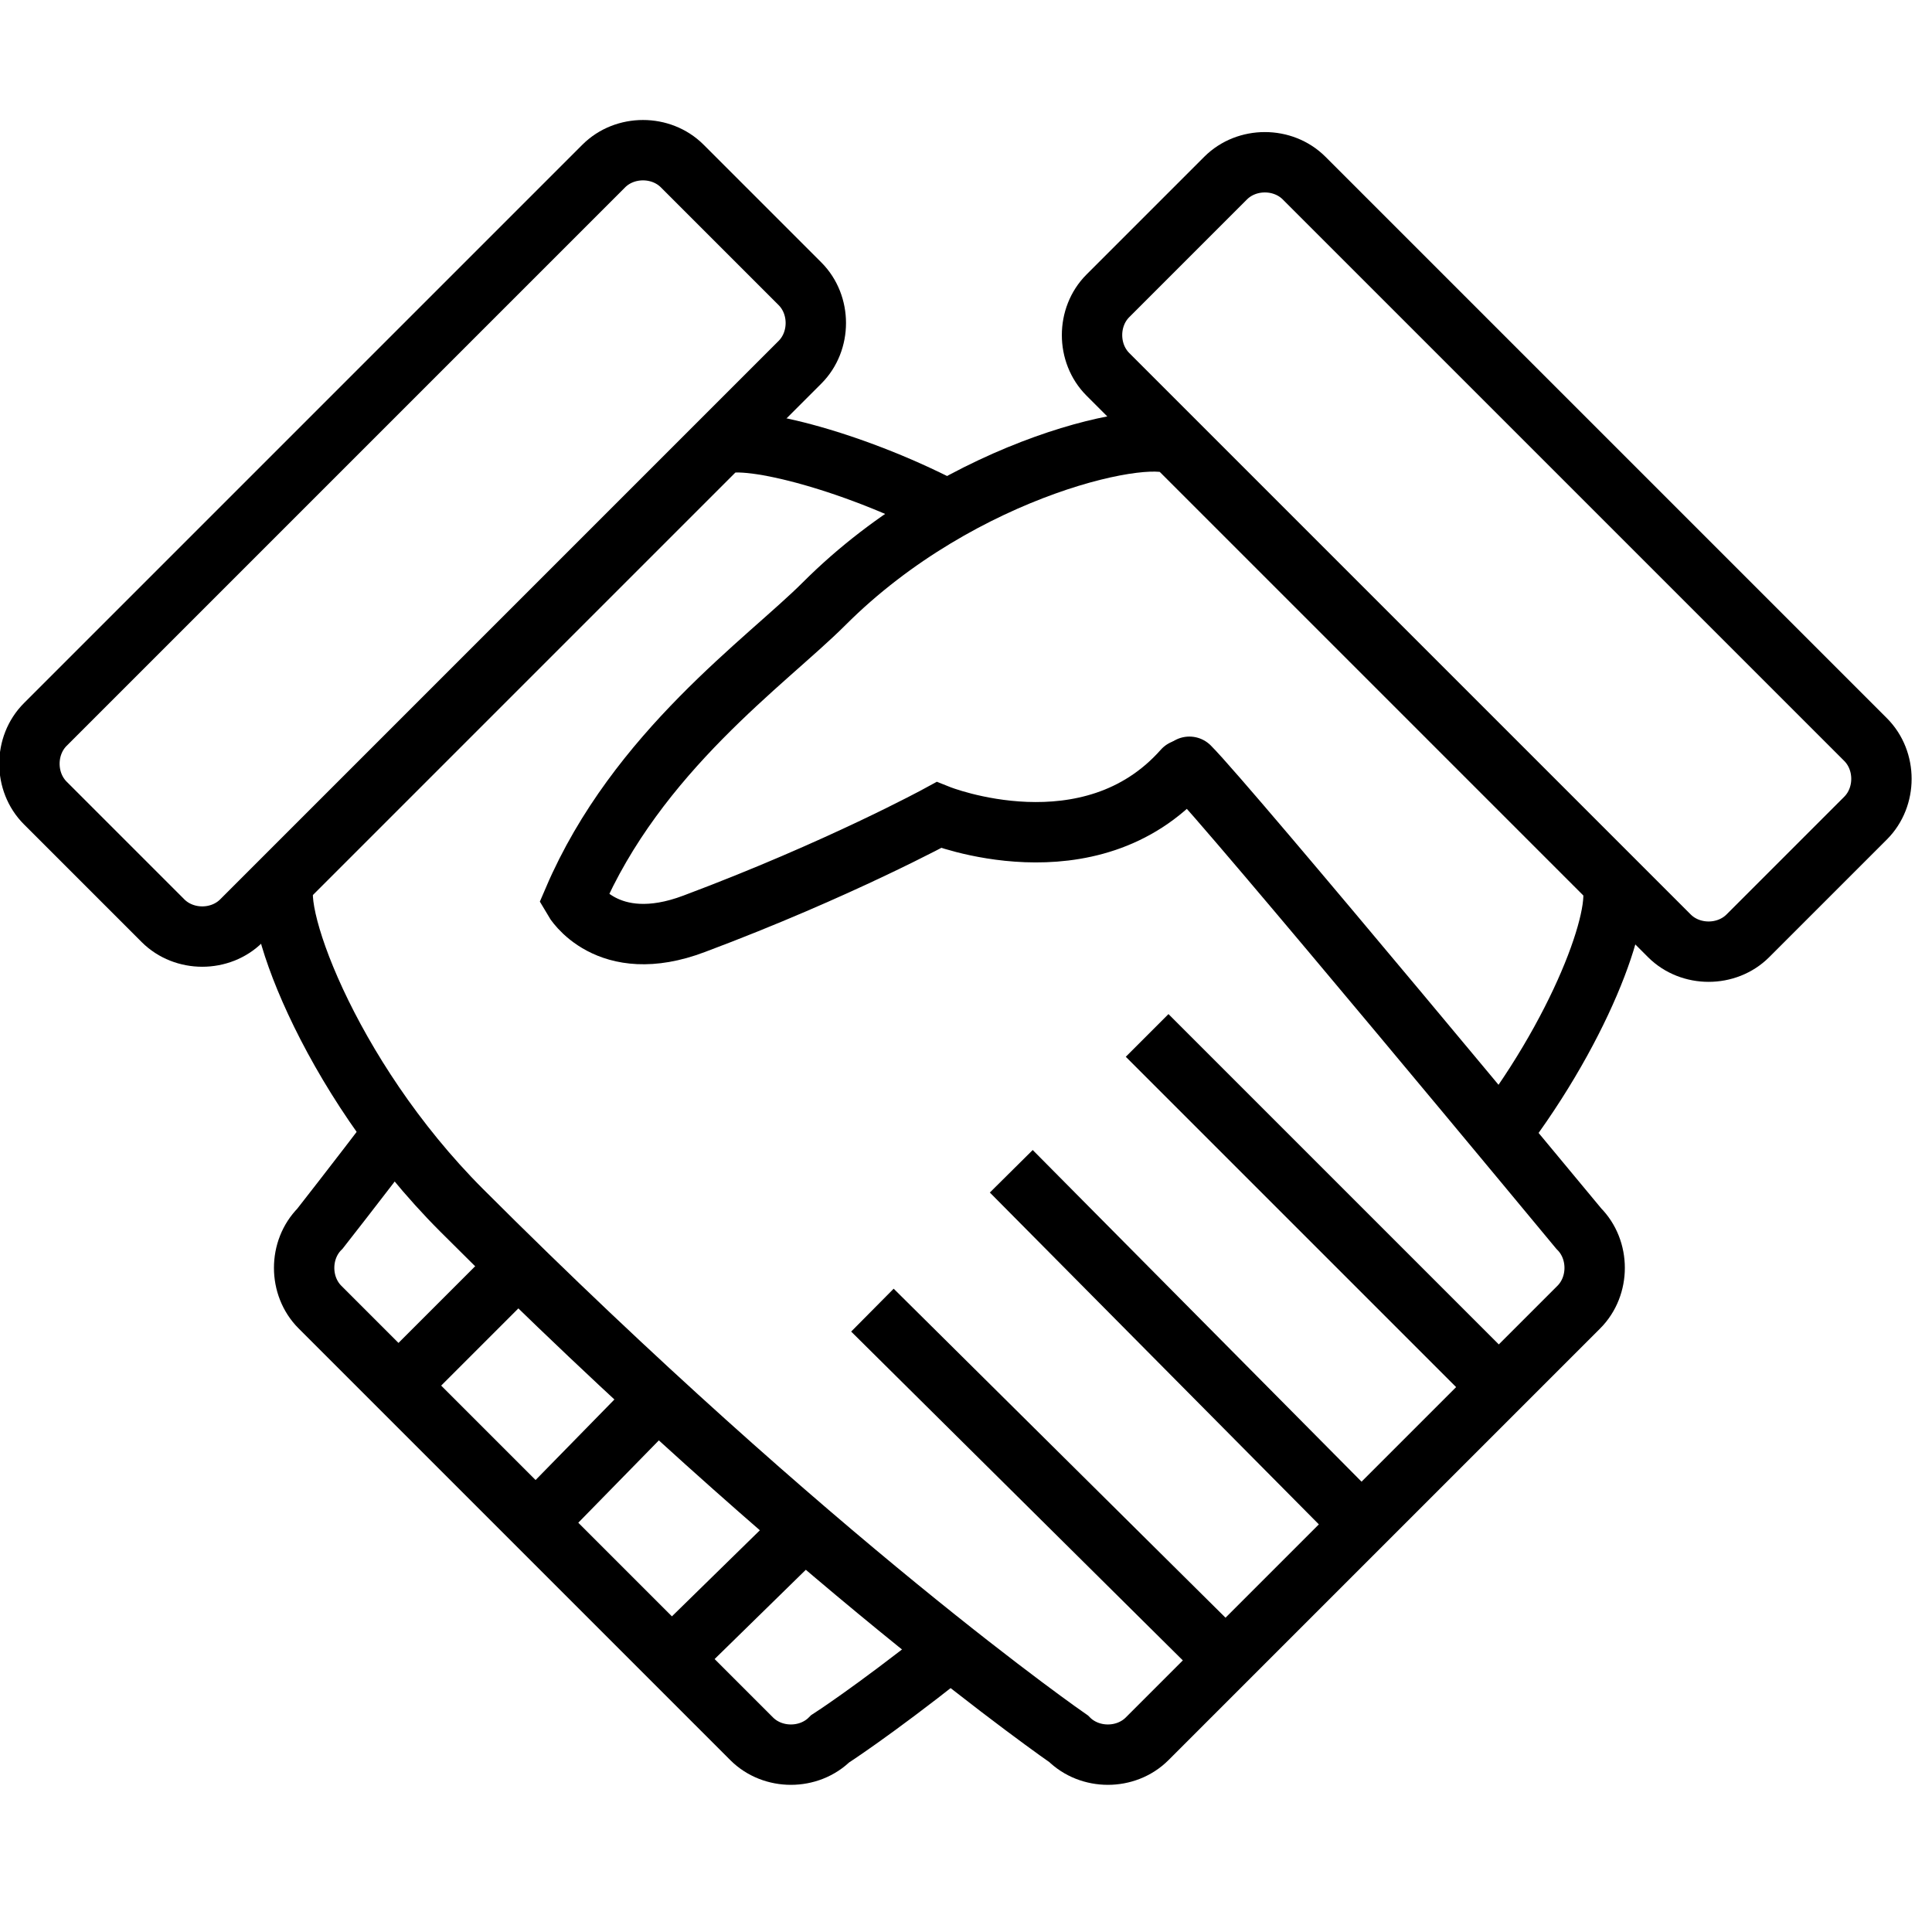
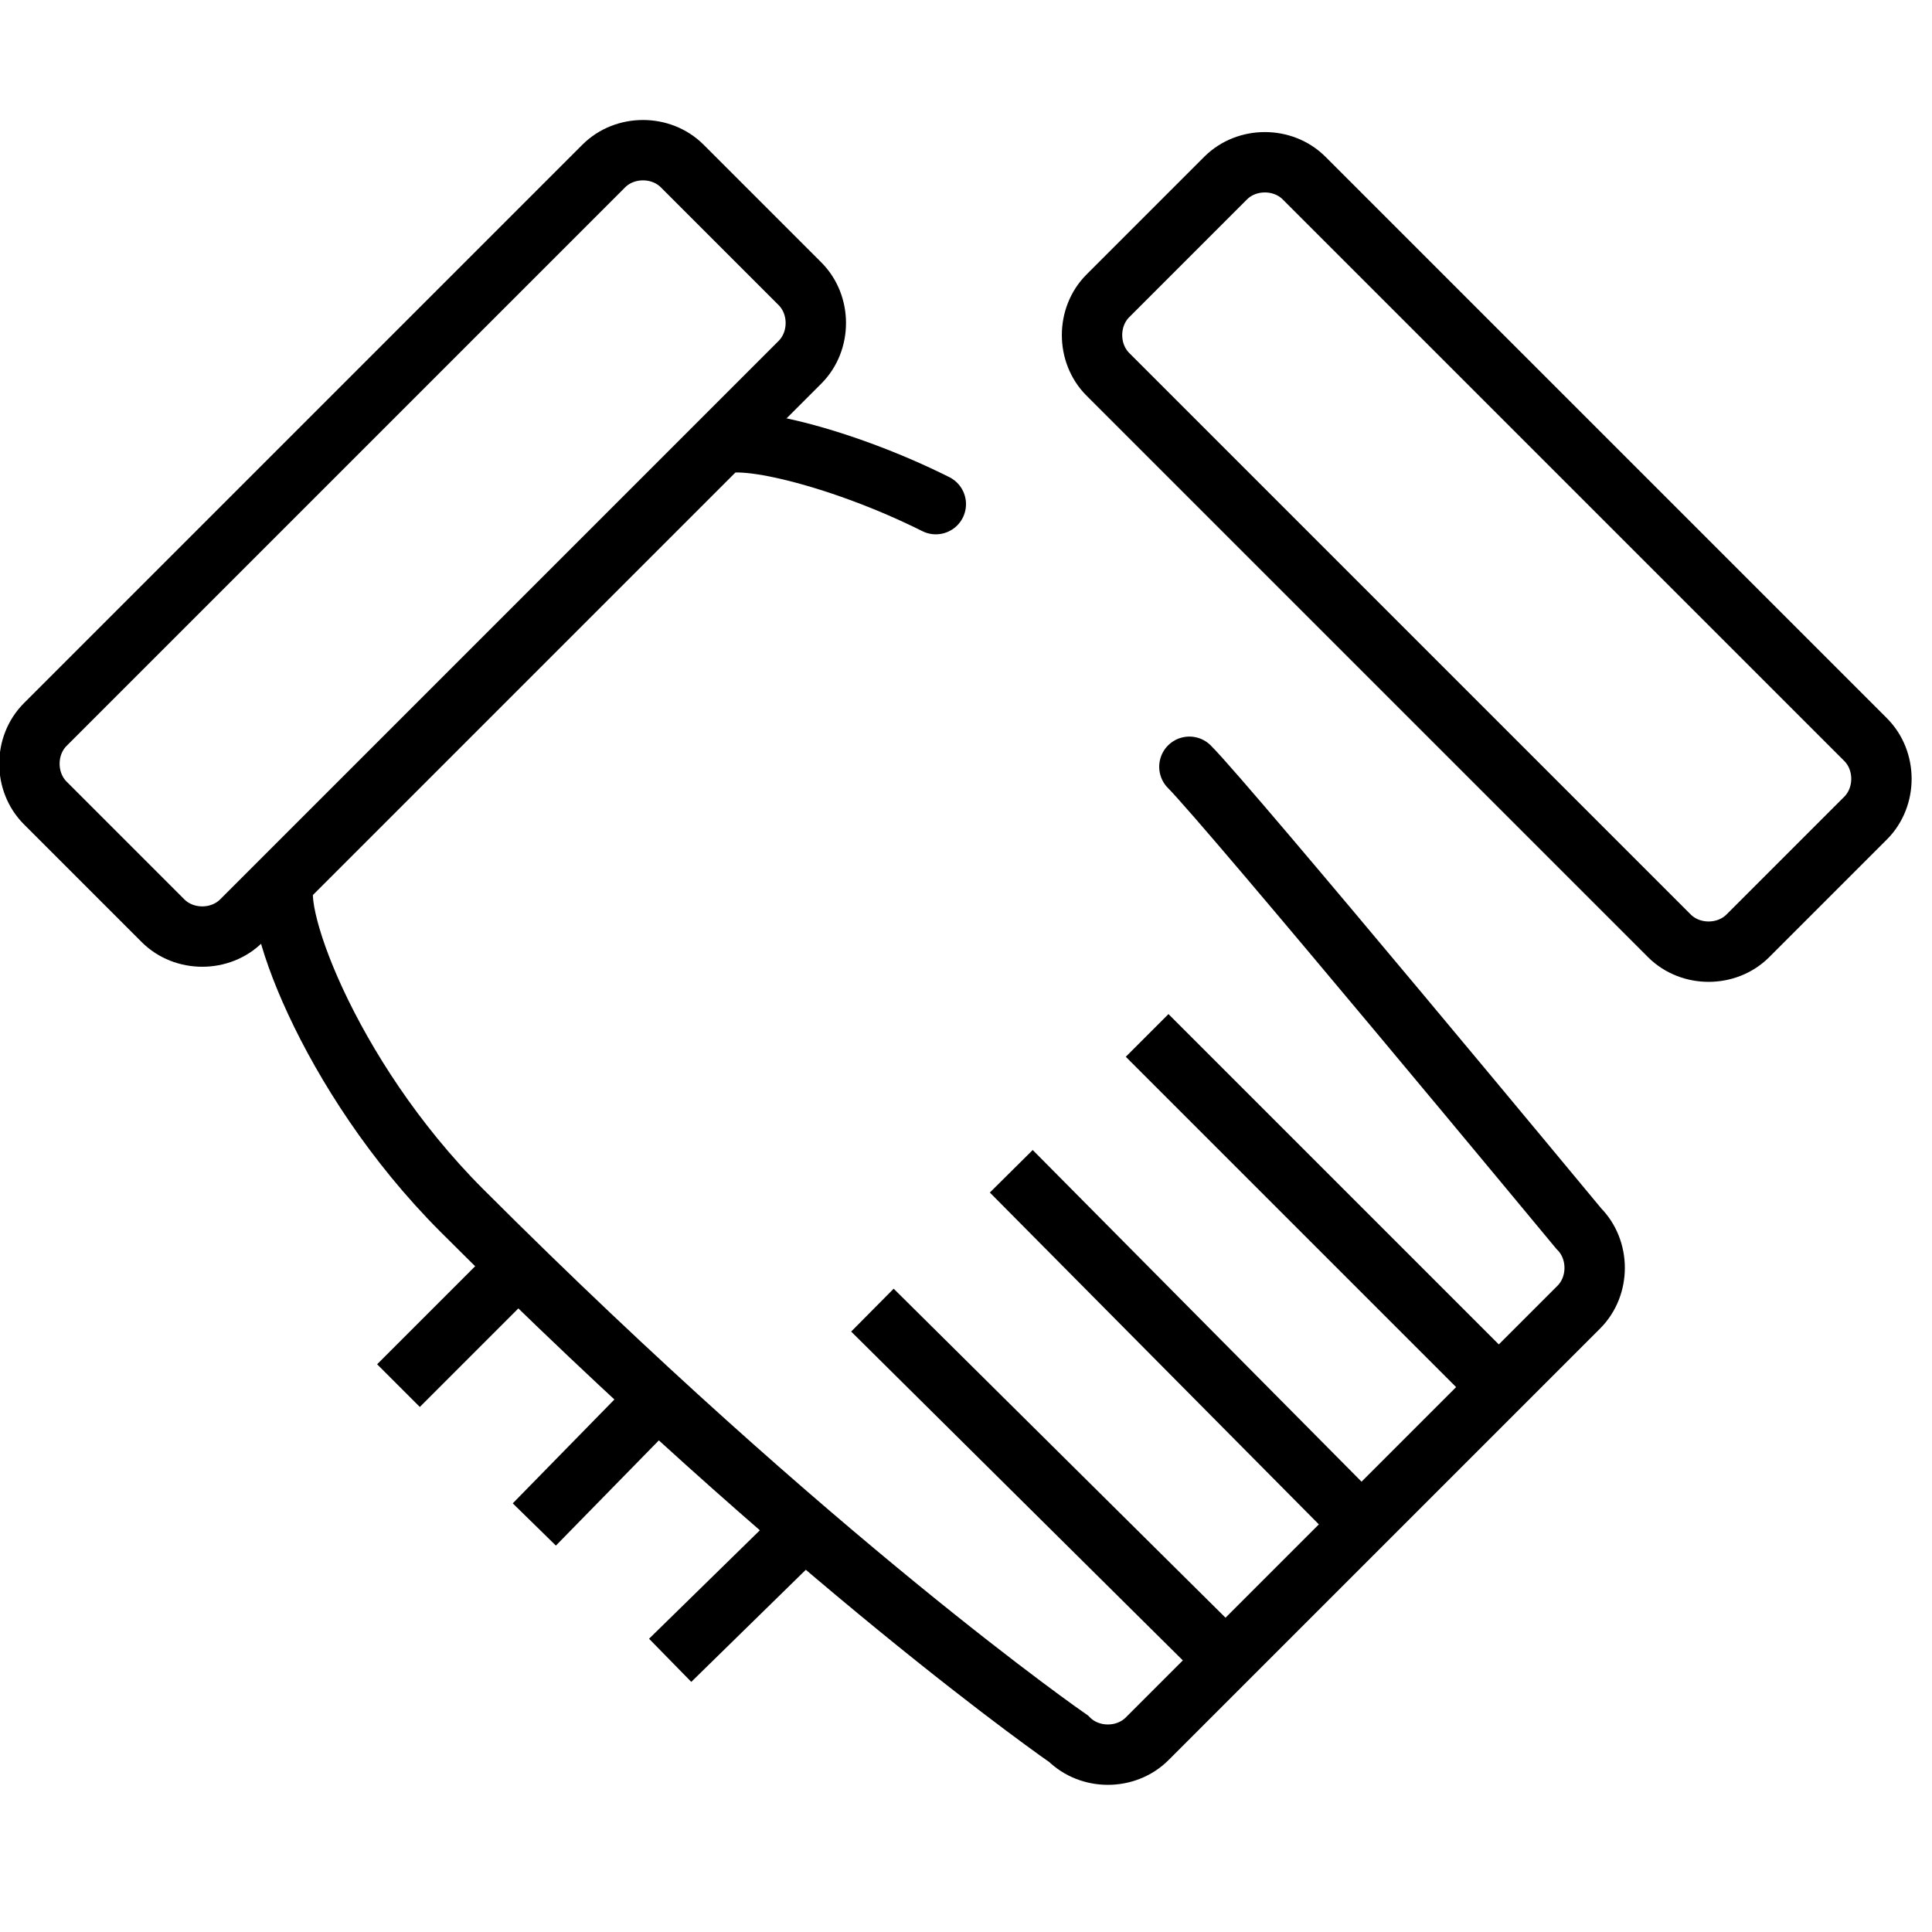
<svg xmlns="http://www.w3.org/2000/svg" xmlns:ns1="http://sodipodi.sourceforge.net/DTD/sodipodi-0.dtd" xmlns:ns2="http://www.inkscape.org/namespaces/inkscape" xmlns:ns3="http://www.bohemiancoding.com/sketch/ns" version="1.1" id="Layer_1" width="800px" height="800px" viewBox="0 0 64 56" enable-background="new 0 0 64 56" xml:space="preserve" ns1:docname="partner.svg" ns2:version="1.2.1 (9c6d41e410, 2022-07-14)">
  <defs id="defs1371" />
  <ns1:namedview id="namedview1369" pagecolor="#ffffff" bordercolor="#000000" borderopacity="0.25" ns2:showpageshadow="2" ns2:pageopacity="0.0" ns2:pagecheckerboard="0" ns2:deskcolor="#d1d1d1" showgrid="false" ns2:zoom="1.31625" ns2:cx="399.62013" ns2:cy="399.62013" ns2:window-width="3840" ns2:window-height="2054" ns2:window-x="-11" ns2:window-y="-11" ns2:window-maximized="1" ns2:current-layer="Layer_1" />
  <title id="title1351">Shake-hand</title>
  <desc id="desc1353">Created with Sketch.</desc>
  <g id="Page-1" ns3:type="MSPage" style="fill:none;fill-opacity:1;stroke:#000000;stroke-opacity:1">
    <g id="Shake-hand" transform="translate(1, 1)" ns3:type="MSLayerGroup" style="fill:none;fill-opacity:1;stroke:#000000;stroke-opacity:1">
-       <path id="Shape_3_" ns3:type="MSShapeGroup" fill="none" stroke="#6B6C6E" stroke-width="2" d="M12.3,32.2    c-1.6,2.1-2.7,3.5-2.7,3.5c-0.7,0.7-0.7,1.9,0,2.6l14.3,14.3c0.7,0.7,1.9,0.7,2.6,0c0,0,1.4-0.9,3.8-2.8" style="fill:none;fill-opacity:1;stroke:#000000;stroke-opacity:1" />
      <path id="Shape_4_" ns3:type="MSShapeGroup" fill="none" stroke="#6B6C6E" stroke-width="2" d="M25.9,45.4L21.2,50" style="fill:none;fill-opacity:1;stroke:#000000;stroke-opacity:1" />
      <path id="Shape_5_" ns3:type="MSShapeGroup" fill="none" stroke="#6B6C6E" stroke-width="2" d="M21.3,40.8l-4.6,4.7" style="fill:none;fill-opacity:1;stroke:#000000;stroke-opacity:1" />
      <path id="Shape_6_" ns3:type="MSShapeGroup" fill="none" stroke="#6B6C6E" stroke-width="2" d="M16.8,36.3l-4.6,4.6" style="fill:none;fill-opacity:1;stroke:#000000;stroke-opacity:1" />
      <path id="Shape_7_" ns3:type="MSShapeGroup" fill="none" stroke="#6B6C6E" stroke-width="2" stroke-linecap="round" d="    M38.4,20.4c1.3,1.3,12.9,15.3,12.9,15.3c0.7,0.7,0.7,1.9,0,2.6L37,52.6c-0.7,0.7-1.9,0.7-2.6,0c0,0-8.4-5.8-20.1-17.5    c-4.5-4.5-6.5-10.3-5.8-11L22.8,9.8c0.5-0.5,4,0.3,7.2,1.9" style="fill:none;fill-opacity:1;stroke:#000000;stroke-opacity:1" />
-       <path id="Shape_8_" ns3:type="MSShapeGroup" fill="none" stroke="#6B6C6E" stroke-width="2" stroke-linecap="round" d="    M48.9,32.3c2.8-3.8,4-7.6,3.4-8.2L38,9.8c-0.7-0.7-7.1,0.6-11.7,5.2c-1.9,1.9-6.2,4.9-8.3,9.8c0,0,1.1,1.9,4,0.8    c4.8-1.8,8.1-3.6,8.1-3.6s5,2,8.1-1.5" style="fill:none;fill-opacity:1;stroke:#000000;stroke-opacity:1" />
      <path id="Shape_9_" ns3:type="MSShapeGroup" fill="none" stroke="#6B6C6E" stroke-width="2" d="M25.5,4.4    c0.7,0.7,0.7,1.9,0,2.6L7,25.5c-0.7,0.7-1.9,0.7-2.6,0l-3.9-3.9c-0.7-0.7-0.7-1.9,0-2.6L19,0.5c0.7-0.7,1.9-0.7,2.6,0L25.5,4.4    L25.5,4.4z" style="fill:none;fill-opacity:1;stroke:#000000;stroke-opacity:1" />
      <path id="Shape_10_" ns3:type="MSShapeGroup" fill="none" stroke="#6B6C6E" stroke-width="2" d="M35.7,4.8    c-0.7,0.7-0.7,1.9,0,2.6L54.3,26c0.7,0.7,1.9,0.7,2.6,0l3.9-3.9c0.7-0.7,0.7-1.9,0-2.6L42.2,0.9c-0.7-0.7-1.9-0.7-2.6,0L35.7,4.8    L35.7,4.8z" style="fill:none;fill-opacity:1;stroke:#000000;stroke-opacity:1" />
      <path id="Shape" ns3:type="MSShapeGroup" fill="none" stroke="#6B6C6E" stroke-width="2" d="M27.9,38.4L39.6,50" style="fill:none;fill-opacity:1;stroke:#000000;stroke-opacity:1" />
      <path id="Shape_1_" ns3:type="MSShapeGroup" fill="none" stroke="#6B6C6E" stroke-width="2" d="M32.5,33.8l11.6,11.7" style="fill:none;fill-opacity:1;stroke:#000000;stroke-opacity:1" />
      <path id="Shape_2_" ns3:type="MSShapeGroup" fill="none" stroke="#6B6C6E" stroke-width="2" d="M37,29.3l11.6,11.6" style="fill:none;fill-opacity:1;stroke:#000000;stroke-opacity:1" />
    </g>
  </g>
</svg>